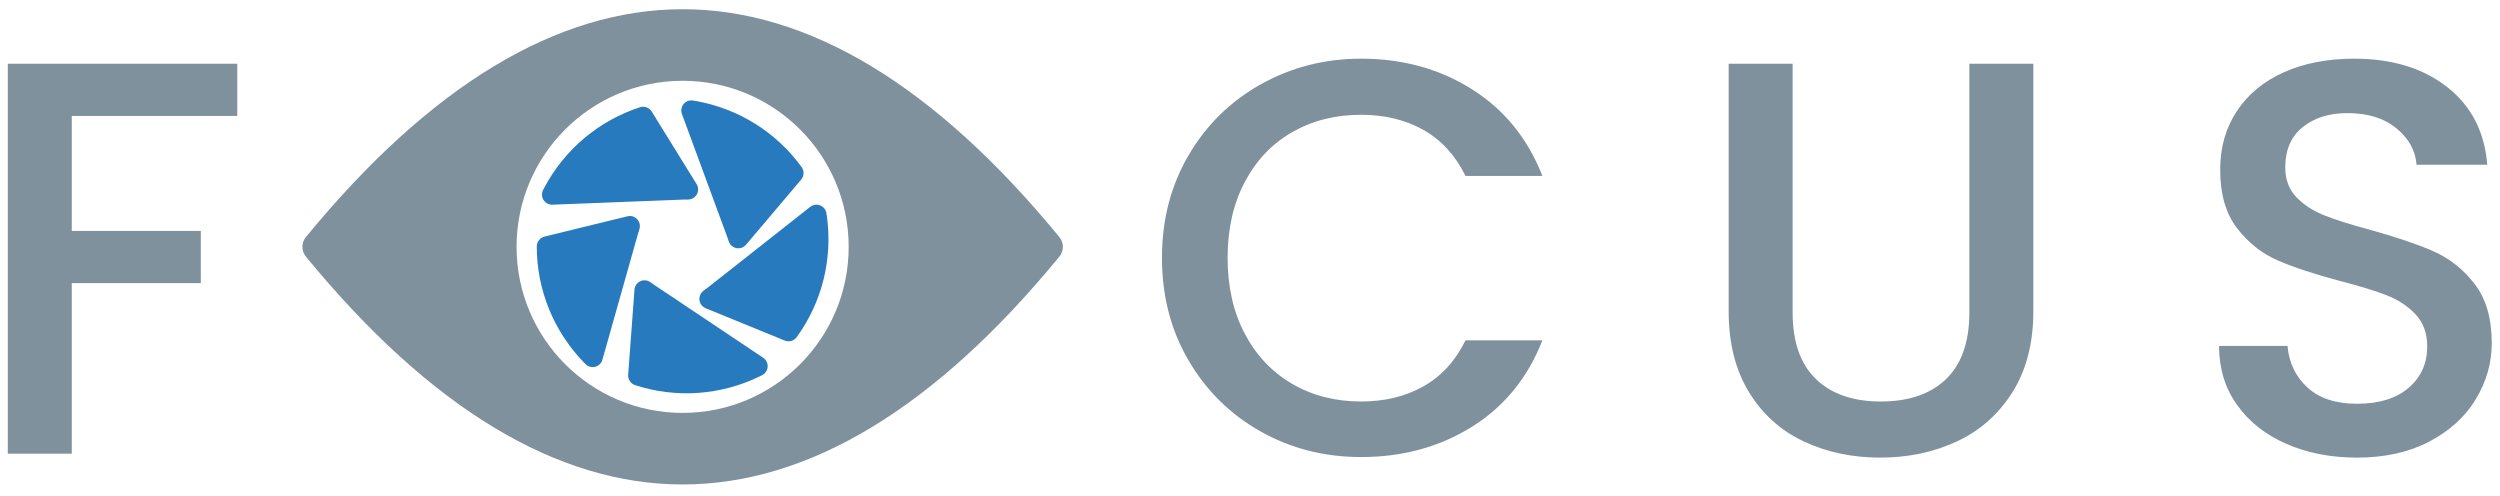
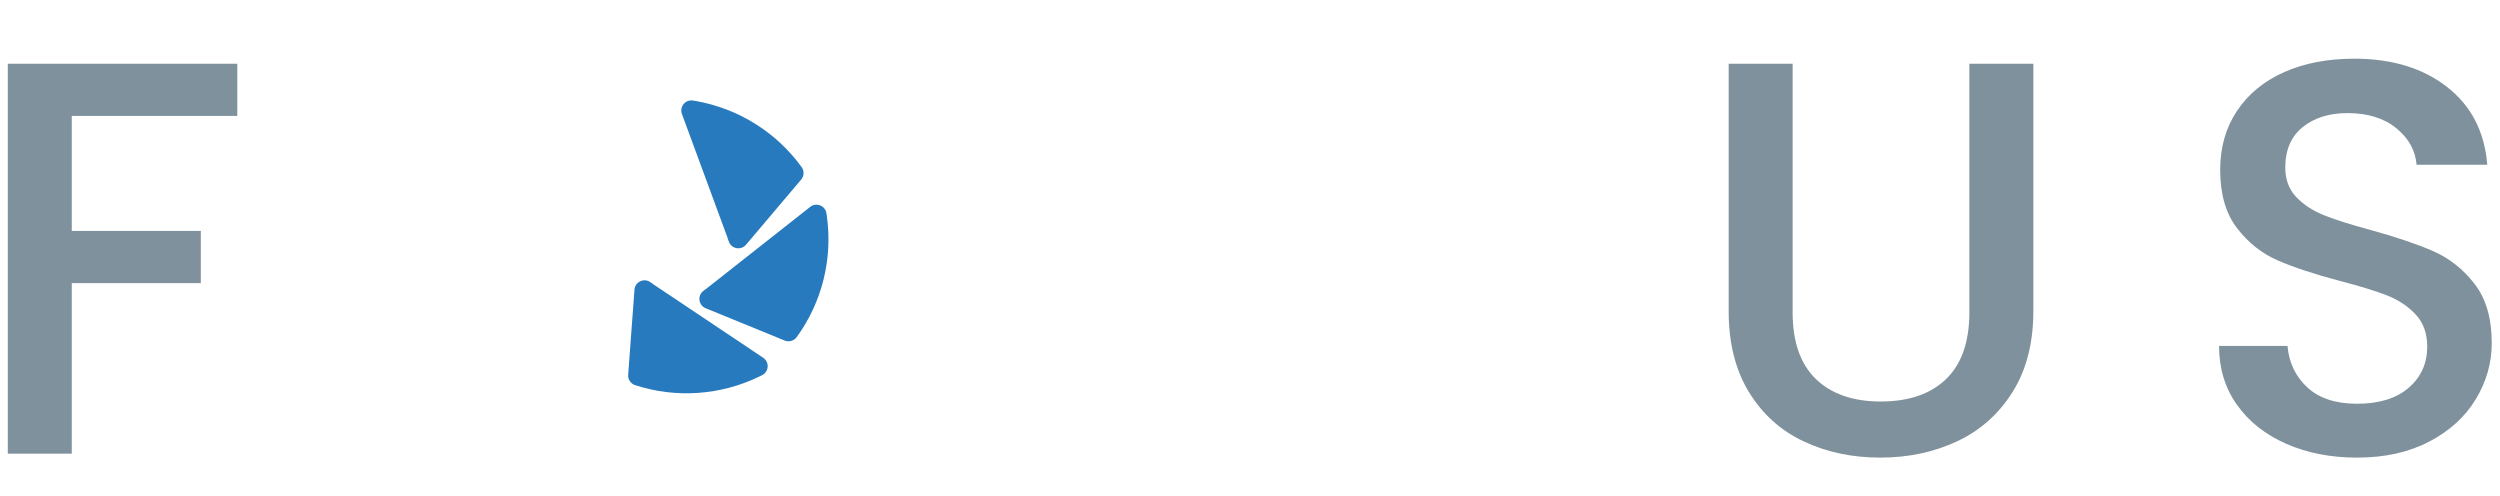
<svg xmlns="http://www.w3.org/2000/svg" id="Layer_1" x="0px" y="0px" viewBox="0 0 1920 380.826" style="enable-background:new 0 0 1920 380.826;" xml:space="preserve">
  <style type="text/css">	.st0{fill:#7E919C;}	.st1{fill:#287ABE;}</style>
  <g>
    <path class="st0" d="M182.237,48.942v40.075H55.116v88.339h99.111v40.075H55.116v131H5.991V48.942H182.237z" />
-     <path class="st0" d="M912.856,119.182c13.641-23.27,32.17-41.436,55.589-54.512c23.41-13.069,49.049-19.607,76.917-19.607  c31.89,0,60.255,7.83,85.107,23.486c24.845,15.661,42.877,37.853,54.082,66.577h-59.036c-7.757-15.796-18.529-27.579-32.319-35.336  c-13.79-7.756-29.734-11.634-47.834-11.634c-19.82,0-37.489,4.456-53.001,13.358c-15.514,8.908-27.653,21.695-36.413,38.353  c-8.766,16.664-13.143,36.056-13.143,58.174c0,22.125,4.377,41.516,13.143,58.175c8.761,16.664,20.899,29.517,36.413,38.567  c15.513,9.049,33.181,13.574,53.001,13.574c18.1,0,34.044-3.879,47.834-11.635c13.79-7.757,24.561-19.533,32.319-35.336h59.036  c-11.205,28.731-29.237,50.849-54.082,66.363c-24.852,15.513-53.217,23.269-85.107,23.269c-28.156,0-53.864-6.531-77.133-19.607  c-23.27-13.068-41.732-31.241-55.373-54.511c-13.648-23.27-20.469-49.556-20.469-78.859S899.208,142.451,912.856,119.182z" />
    <path class="st0" d="M1376.739,48.942V239.84c0,22.697,5.96,39.793,17.884,51.279c11.918,11.493,28.508,17.237,49.77,17.237  c21.547,0,38.279-5.744,50.203-17.237c11.917-11.486,17.884-28.582,17.884-51.279V48.942h49.125v190.035  c0,24.421-5.32,45.106-15.946,62.053c-10.631,16.954-24.852,29.592-42.661,37.921c-17.814,8.335-37.489,12.496-59.034,12.496  c-21.547,0-41.154-4.161-58.821-12.496c-17.669-8.329-31.674-20.967-42.017-37.921c-10.34-16.947-15.513-37.632-15.513-62.053  V48.942H1376.739z" />
    <path class="st0" d="M1755.943,340.891c-16.091-7.037-28.728-17.022-37.92-29.949c-9.196-12.928-13.79-28.01-13.79-45.246h52.573  c1.146,12.928,6.248,23.559,15.299,31.888c9.049,8.336,21.761,12.497,38.136,12.497c16.947,0,30.165-4.094,39.645-12.282  c9.48-8.188,14.219-18.744,14.219-31.673c0-10.052-2.948-18.239-8.833-24.561c-5.892-6.316-13.218-11.205-21.976-14.652  c-8.767-3.446-20.901-7.176-36.413-11.204c-19.539-5.17-35.41-10.409-47.616-15.728c-12.215-5.312-22.625-13.574-31.243-24.778  c-8.618-11.204-12.927-26.138-12.927-44.815c0-17.237,4.31-32.32,12.927-45.247s20.685-22.839,36.198-29.733  c15.513-6.895,33.463-10.342,53.866-10.342c29.012,0,52.786,7.258,71.317,21.762c18.529,14.509,28.796,34.406,30.809,59.682  h-54.295c-0.862-10.914-6.032-20.254-15.513-28.01c-9.48-7.756-21.979-11.635-37.491-11.635c-14.078,0-25.571,3.596-34.473,10.774  c-8.908,7.184-13.359,17.526-13.359,31.026c0,9.197,2.801,16.738,8.402,22.623c5.601,5.892,12.712,10.557,21.332,14.004  c8.618,3.447,20.394,7.184,35.335,11.204c19.823,5.461,35.982,10.921,48.478,16.375c12.496,5.461,23.123,13.864,31.888,25.209  c8.76,11.352,13.143,26.502,13.143,45.462c0,15.23-4.094,29.592-12.281,43.093c-8.189,13.506-20.113,24.347-35.766,32.534  c-15.662,8.188-34.116,12.281-55.373,12.281C1790.127,351.448,1772.03,347.933,1755.943,340.891z" />
  </g>
  <g>
    <path class="st1" d="M558.992,183.243l-0.084,0.029l0.871,2.361c2.05,5.561,9.336,6.846,13.165,2.322l42.36-50.046  c2.307-2.726,2.452-6.681,0.357-9.573c-19.385-26.75-48.592-45.039-81.438-50.798c-0.674-0.117-1.348-0.229-2.023-0.336  c-5.841-0.923-10.525,4.78-8.48,10.329L558.992,183.243z" />
    <path class="st1" d="M542.122,221.994l-0.054-0.07l-1.977,1.558c-4.655,3.668-3.626,10.994,1.86,13.238l60.687,24.822  c3.306,1.352,7.112,0.268,9.215-2.619c19.451-26.703,27.819-60.131,23.146-93.15c-0.097-0.677-0.198-1.353-0.306-2.028  c-0.927-5.84-7.799-8.533-12.444-4.873L542.122,221.994z" />
    <path class="st1" d="M501.34,218.059l0.05-0.073l-2.092-1.398c-4.927-3.294-11.576-0.051-12.015,5.859l-4.854,65.387  c-0.264,3.562,1.943,6.847,5.338,7.954c31.406,10.247,65.785,7.875,95.743-6.772c0.614-0.301,1.226-0.607,1.835-0.917  c5.268-2.686,5.705-10.054,0.79-13.341L501.34,218.059z" />
-     <path class="st1" d="M490.367,178.128l0.085,0.026l0.684-2.422c1.61-5.704-3.529-11.026-9.286-9.617l-63.687,15.589  c-3.469,0.849-5.911,3.964-5.915,7.535c-0.041,33.036,12.839,64.999,36.027,88.965c0.476,0.491,0.956,0.978,1.439,1.461  c4.183,4.18,11.325,2.319,12.932-3.372L490.367,178.128z" />
-     <path class="st1" d="M526.216,153.227l0.002,0.088l2.515-0.098c5.922-0.232,9.396-6.763,6.276-11.803l-34.507-55.752  c-1.88-3.037-5.596-4.397-8.994-3.297c-31.431,10.17-57.85,32.296-73.477,61.755c-0.32,0.604-0.635,1.211-0.945,1.821  c-2.683,5.27,1.294,11.487,7.203,11.257L526.216,153.227z" />
  </g>
-   <path class="st0" d="M813.449,181.913C718.187,65.843,620.857,7.078,524.257,7.078s-193.93,58.765-289.191,174.835 c-3.771,4.38-3.771,10.95,0,15.33c95.262,116.07,192.591,174.835,289.191,174.835s193.93-58.765,289.191-174.835 C817.22,192.863,817.22,186.293,813.449,181.913z M524.257,317.11c-70.434,0-127.532-57.098-127.532-127.532 S453.823,62.046,524.257,62.046s127.532,57.098,127.532,127.532S594.691,317.11,524.257,317.11z" />
</svg>